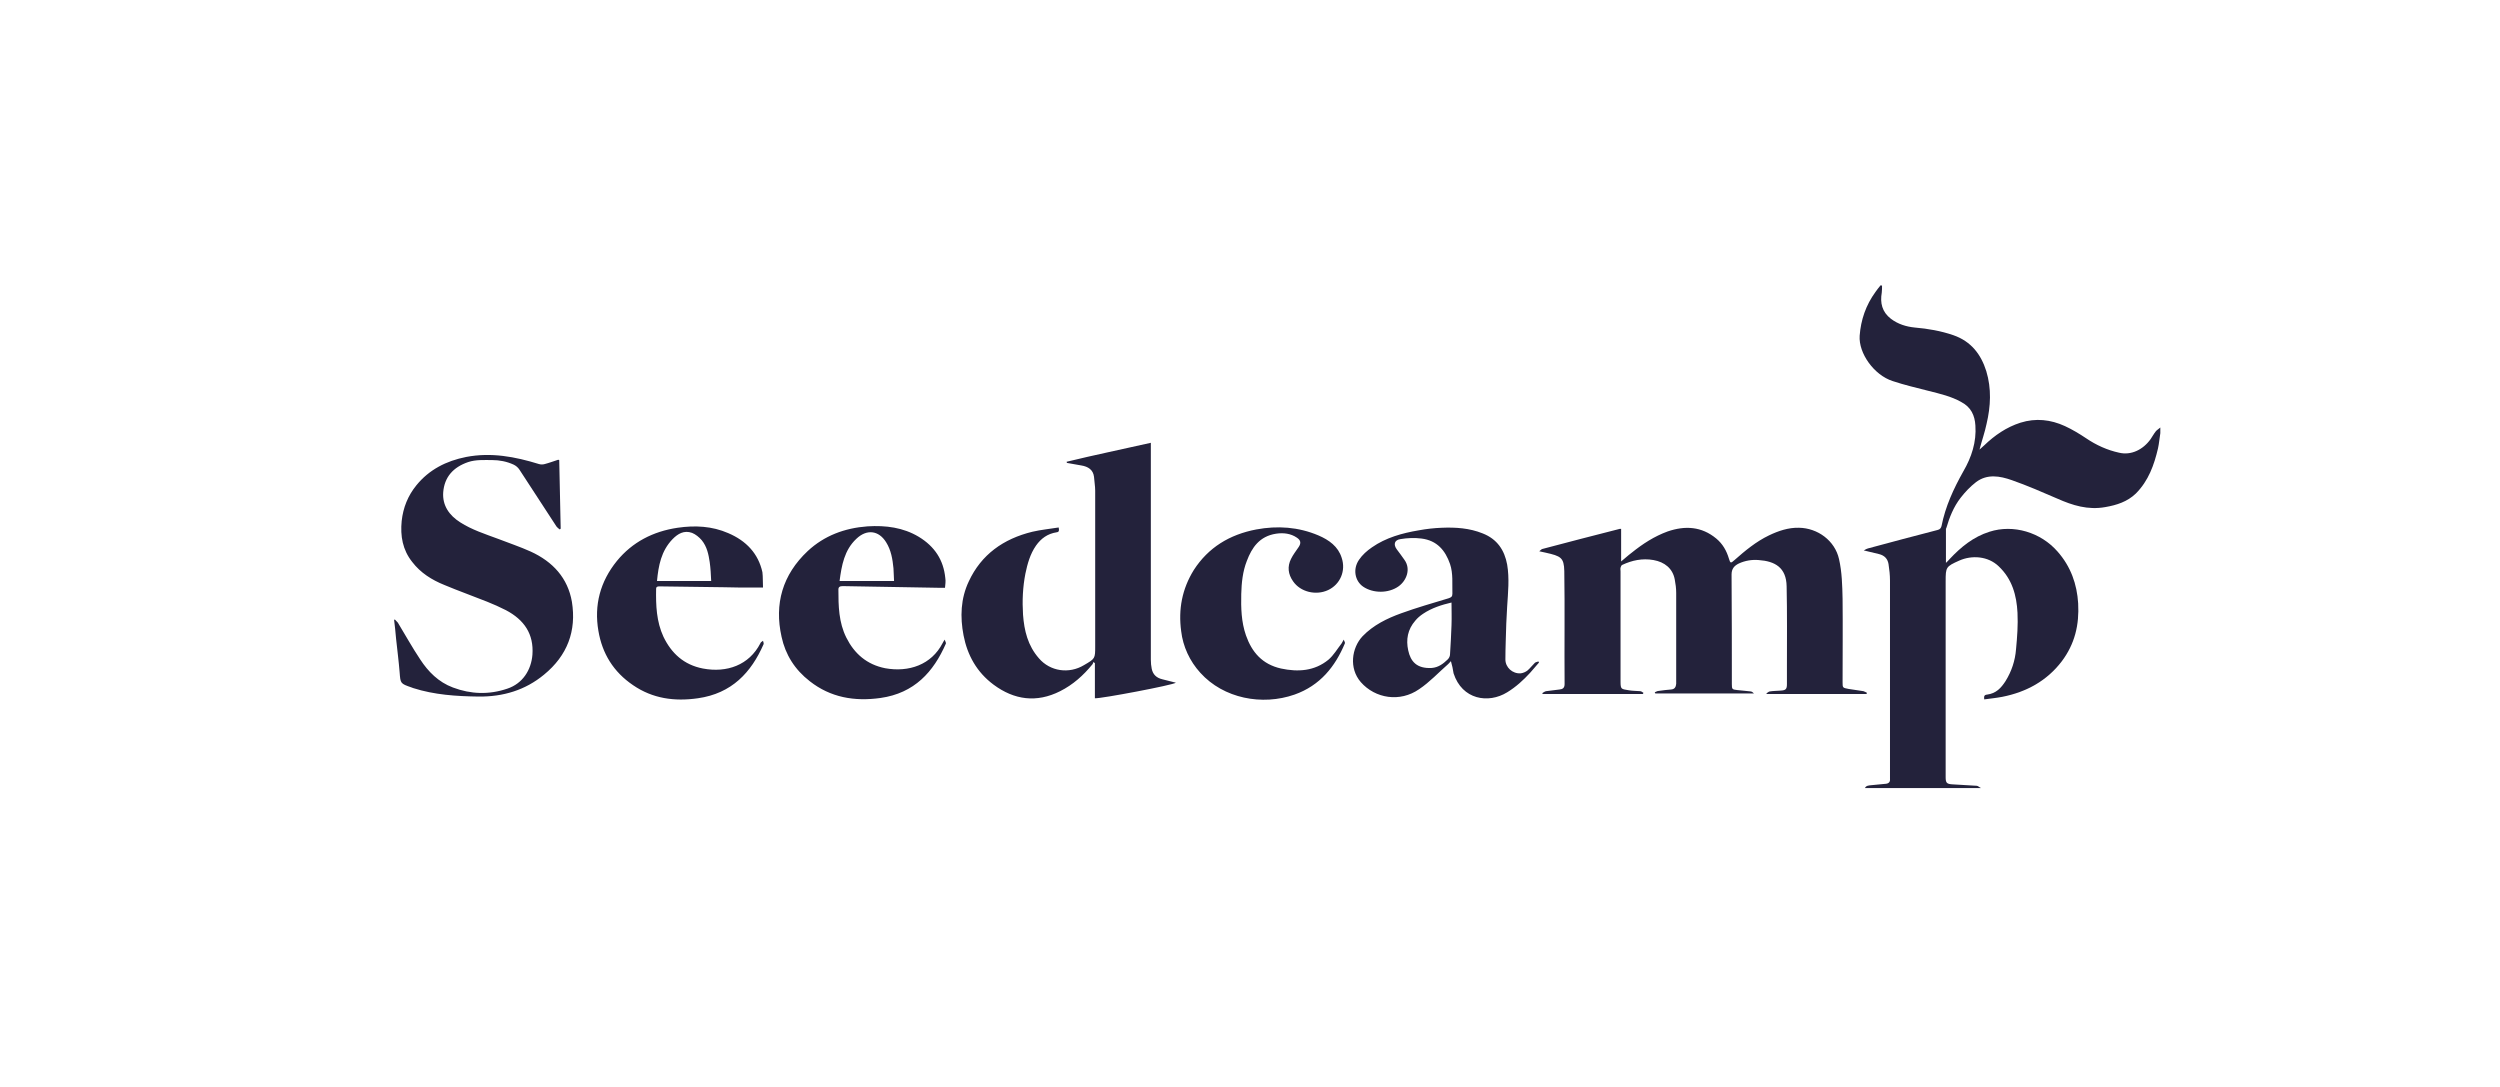
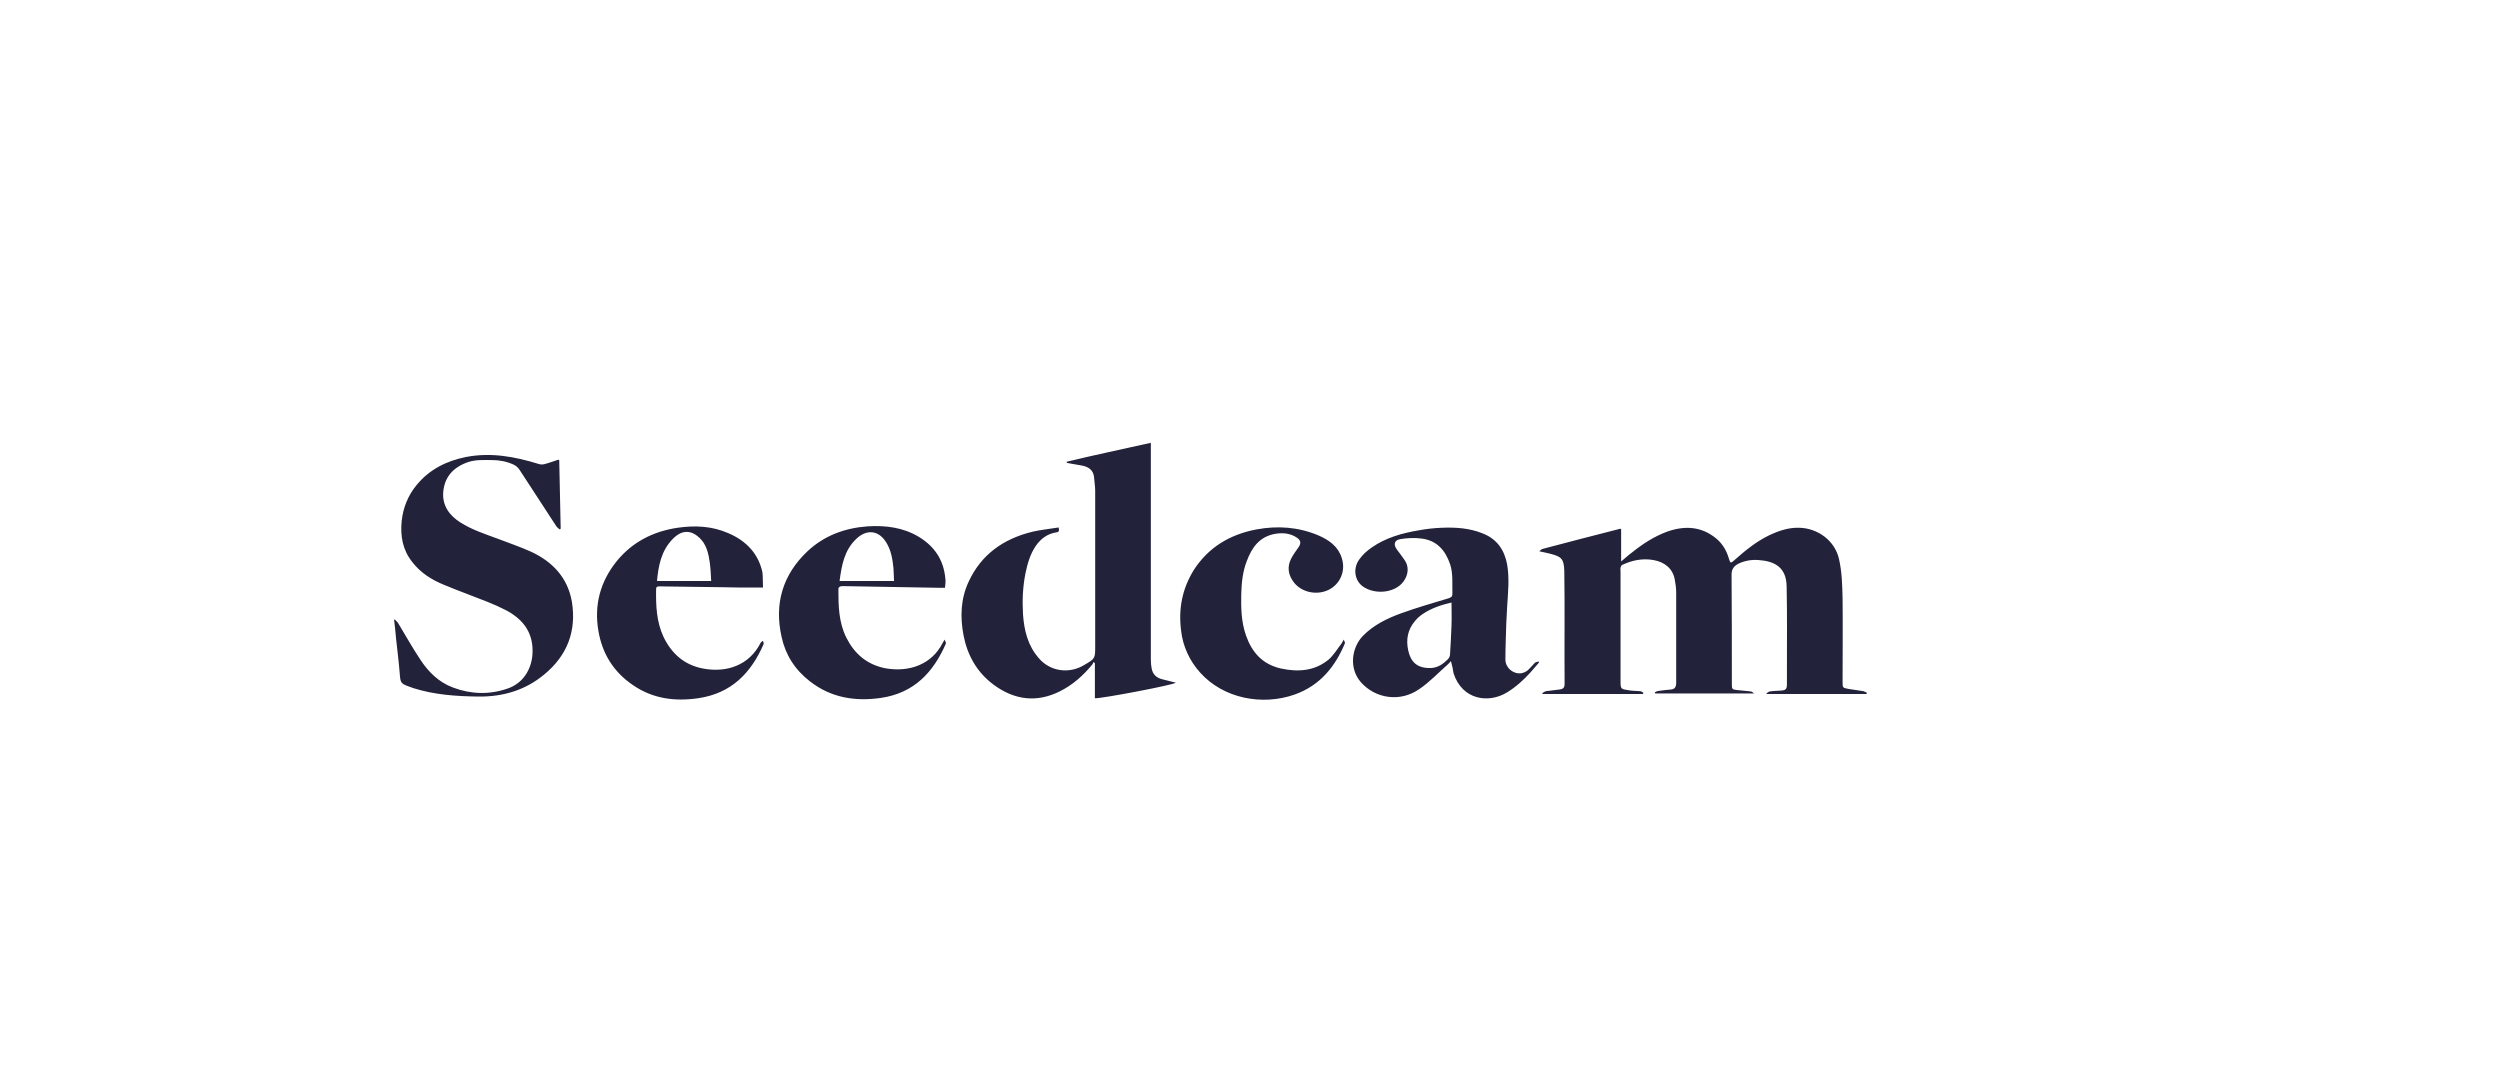
<svg xmlns="http://www.w3.org/2000/svg" width="184" height="80" viewBox="0 0 184 80" fill="none">
  <rect width="184" height="80" fill="transparent" />
-   <path d="M159 31.881C158.935 32.256 158.913 32.632 158.827 33.007C158.545 34.216 158.133 35.383 157.201 36.321C156.573 36.926 155.792 37.176 154.947 37.322C153.668 37.551 152.541 37.197 151.414 36.696C150.309 36.217 149.203 35.737 148.076 35.341C147.188 35.029 146.256 34.862 145.432 35.487C144.999 35.821 144.63 36.217 144.305 36.634C143.785 37.301 143.481 38.072 143.243 38.885L143.221 38.906V41.428C143.308 41.345 143.416 41.241 143.503 41.136C144.327 40.261 145.237 39.51 146.429 39.135C148.185 38.572 150.2 39.177 151.436 40.594C152.411 41.699 152.866 42.992 152.953 44.409C153.04 45.972 152.715 47.39 151.739 48.682C150.656 50.1 149.16 50.934 147.361 51.288C146.928 51.371 146.494 51.413 146.039 51.475C146.017 51.267 146.017 51.142 146.256 51.121C146.906 51.038 147.274 50.642 147.6 50.141C148.055 49.412 148.315 48.62 148.38 47.786C148.466 46.89 148.532 45.993 148.488 45.097C148.423 43.825 148.098 42.616 147.101 41.678C146.321 40.928 145.129 40.844 144.197 41.261C143.221 41.699 143.2 41.741 143.2 42.783V57.208C143.2 57.625 143.286 57.708 143.72 57.729C144.305 57.771 144.89 57.791 145.476 57.833C145.584 57.833 145.692 57.958 145.801 58H137.261C137.348 57.812 137.543 57.812 137.716 57.791C138.063 57.75 138.431 57.729 138.8 57.687C139.017 57.666 139.125 57.541 139.103 57.333V57.083C139.103 52.309 139.103 47.515 139.103 42.741C139.103 42.325 139.06 41.928 138.995 41.512C138.93 41.136 138.713 40.886 138.301 40.782C137.955 40.699 137.63 40.615 137.174 40.511C137.326 40.428 137.391 40.386 137.478 40.365C139.19 39.907 140.881 39.448 142.593 39.01C142.788 38.968 142.853 38.864 142.896 38.718C143.178 37.28 143.785 35.967 144.5 34.695C145.107 33.653 145.475 32.527 145.389 31.318C145.345 30.568 145.064 29.963 144.348 29.588C143.612 29.171 142.788 28.984 141.964 28.775C141.076 28.546 140.165 28.337 139.298 28.046C137.933 27.608 136.784 26.003 136.871 24.71C136.958 23.543 137.326 22.459 138.041 21.479C138.15 21.313 138.28 21.167 138.41 21L138.518 21.021C138.518 21.188 138.518 21.375 138.497 21.542C138.366 22.292 138.518 22.959 139.168 23.46C139.689 23.856 140.295 24.043 140.924 24.106C141.899 24.189 142.853 24.356 143.763 24.669C145.085 25.127 145.801 26.086 146.191 27.316C146.581 28.608 146.516 29.901 146.212 31.193C146.082 31.819 145.866 32.423 145.692 33.09C145.822 32.965 145.931 32.882 146.039 32.778C146.798 32.048 147.665 31.443 148.705 31.11C149.832 30.756 150.937 30.881 151.978 31.36C152.52 31.61 153.04 31.923 153.538 32.256C154.275 32.757 155.099 33.132 155.966 33.319C156.833 33.528 157.721 33.111 158.285 32.319C158.415 32.131 158.523 31.923 158.675 31.735C158.762 31.631 158.892 31.569 159 31.464C159 31.631 159 31.756 159 31.881Z" fill="#23223B" />
  <path d="M129.09 51.038H121.829C121.829 51.017 121.808 50.975 121.786 50.954C121.894 50.913 121.981 50.85 122.089 50.85C122.393 50.808 122.696 50.767 123 50.746C123.26 50.725 123.346 50.558 123.368 50.329C123.368 50.204 123.368 50.079 123.368 49.954C123.368 47.848 123.368 45.743 123.368 43.638C123.368 43.304 123.325 42.971 123.26 42.637C123.108 41.845 122.523 41.366 121.699 41.22C120.876 41.074 120.117 41.241 119.402 41.574C119.337 41.595 119.293 41.699 119.272 41.782C119.25 41.866 119.272 41.97 119.272 42.053C119.272 44.742 119.272 47.452 119.272 50.162C119.272 50.767 119.337 50.704 119.9 50.808C120.16 50.85 120.464 50.85 120.724 50.871C120.811 50.871 120.876 50.954 120.962 50.996C120.941 51.017 120.941 51.038 120.919 51.079H113.55C113.528 51.059 113.528 51.038 113.507 51.017C113.593 50.975 113.68 50.892 113.788 50.871C114.113 50.829 114.46 50.788 114.785 50.746C115.024 50.725 115.154 50.621 115.154 50.35C115.132 47.578 115.175 44.805 115.132 42.033C115.11 41.032 114.872 40.928 113.767 40.678C113.637 40.657 113.507 40.615 113.29 40.574C113.398 40.49 113.441 40.428 113.507 40.407C115.414 39.907 117.299 39.406 119.207 38.927C119.25 38.927 119.293 38.927 119.315 38.927V41.324C119.575 41.115 119.814 40.886 120.095 40.678C120.897 40.032 121.764 39.469 122.74 39.114C124.018 38.677 125.232 38.739 126.316 39.636C126.793 40.032 127.074 40.532 127.248 41.115C127.356 41.47 127.378 41.47 127.66 41.22C128.44 40.532 129.242 39.865 130.195 39.406C130.889 39.073 131.626 38.822 132.406 38.843C133.772 38.864 135.05 39.781 135.354 41.157C135.571 42.116 135.592 43.096 135.614 44.075C135.636 46.118 135.614 48.161 135.614 50.204C135.614 50.621 135.614 50.621 136.047 50.704C136.416 50.767 136.784 50.809 137.153 50.871C137.239 50.892 137.326 50.954 137.413 50.996L137.369 51.079H130.044L130 51.038C130.087 50.996 130.152 50.913 130.239 50.892C130.499 50.85 130.759 50.85 131.041 50.829C131.431 50.809 131.518 50.725 131.518 50.35C131.518 49.912 131.518 49.453 131.518 49.016C131.518 47.056 131.539 45.118 131.496 43.158C131.474 41.762 130.629 41.303 129.437 41.22C128.938 41.178 128.44 41.261 127.985 41.47C127.638 41.637 127.443 41.866 127.443 42.283C127.464 44.972 127.464 47.661 127.464 50.35C127.464 50.725 127.486 50.746 127.855 50.788C128.201 50.829 128.548 50.85 128.873 50.892C128.96 50.913 129.025 50.975 129.09 51.038C129.112 50.996 129.09 51.017 129.09 51.038ZM78.503 33.986C80.54 33.486 82.6 33.069 84.702 32.59V32.944C84.702 38.135 84.702 43.346 84.702 48.557C84.702 48.786 84.724 49.016 84.767 49.224C84.854 49.641 85.114 49.891 85.547 49.995C85.872 50.079 86.197 50.162 86.544 50.246C86.392 50.412 80.996 51.434 80.584 51.392V48.807L80.475 48.724C80.454 48.786 80.432 48.87 80.389 48.911C79.739 49.704 78.98 50.392 78.026 50.871C76.292 51.746 74.645 51.517 73.128 50.392C71.893 49.474 71.199 48.224 70.917 46.764C70.657 45.41 70.701 44.055 71.307 42.783C72.218 40.824 73.843 39.656 75.989 39.135C76.618 38.989 77.268 38.927 77.918 38.822C77.961 39.031 77.961 39.156 77.766 39.177C77.094 39.281 76.618 39.636 76.249 40.157C75.816 40.782 75.621 41.491 75.469 42.22C75.274 43.221 75.23 44.221 75.295 45.243C75.382 46.41 75.642 47.515 76.466 48.453C77.289 49.412 78.677 49.62 79.782 48.953C80.606 48.474 80.606 48.474 80.606 47.557C80.606 43.742 80.606 39.927 80.606 36.113C80.606 35.779 80.54 35.425 80.519 35.091C80.454 34.57 80.085 34.341 79.587 34.258C79.24 34.195 78.893 34.132 78.525 34.07L78.503 33.986ZM29.065 45.597C29.13 45.681 29.217 45.743 29.282 45.827C29.824 46.723 30.344 47.661 30.929 48.536C31.514 49.433 32.273 50.204 33.335 50.6C34.657 51.1 36.001 51.142 37.344 50.683C38.471 50.308 39.1 49.308 39.187 48.182C39.295 46.66 38.58 45.618 37.236 44.909C36.781 44.68 36.326 44.471 35.849 44.284C34.809 43.867 33.747 43.492 32.706 43.054C31.774 42.679 30.951 42.158 30.344 41.366C29.628 40.469 29.455 39.448 29.564 38.343C29.672 37.363 30.019 36.488 30.647 35.717C31.579 34.57 32.836 33.924 34.31 33.632C36.152 33.278 37.908 33.611 39.664 34.153C39.794 34.195 39.967 34.195 40.097 34.153C40.422 34.07 40.747 33.945 41.072 33.841C41.094 33.841 41.116 33.841 41.159 33.861L41.267 38.906L41.202 38.968C41.116 38.906 41.029 38.843 40.964 38.76C40.054 37.363 39.143 35.967 38.233 34.57C38.125 34.403 37.973 34.278 37.8 34.195C37.301 33.966 36.759 33.861 36.217 33.861C35.632 33.861 35.025 33.82 34.462 34.007C33.356 34.383 32.706 35.112 32.62 36.238C32.554 37.197 33.053 37.926 33.877 38.447C34.722 38.989 35.697 39.302 36.651 39.656C37.453 39.969 38.276 40.24 39.057 40.594C40.704 41.345 41.788 42.554 42.091 44.284C42.438 46.431 41.766 48.245 40.032 49.662C38.667 50.788 37.041 51.288 35.22 51.267C33.595 51.246 31.969 51.142 30.409 50.642C30.366 50.621 30.344 50.621 30.3 50.6C29.455 50.308 29.477 50.308 29.412 49.474C29.347 48.661 29.238 47.828 29.152 47.015C29.108 46.535 29.065 46.056 29 45.576C29 45.639 29.022 45.618 29.065 45.597ZM106.788 48.661C106.701 48.745 106.658 48.807 106.593 48.87C105.877 49.495 105.227 50.204 104.447 50.725C103.038 51.705 101.217 51.413 100.155 50.204C99.267 49.182 99.484 47.682 100.285 46.827C101.066 46.014 102.084 45.514 103.125 45.139C104.273 44.722 105.444 44.388 106.614 44.034C106.809 43.971 106.896 43.909 106.896 43.7C106.874 42.971 106.961 42.22 106.723 41.512C106.376 40.511 105.769 39.781 104.62 39.636C104.122 39.573 103.58 39.594 103.081 39.677C102.626 39.74 102.54 40.073 102.8 40.428C102.995 40.678 103.168 40.928 103.363 41.199C103.862 41.887 103.515 42.741 102.93 43.158C102.193 43.679 101.066 43.679 100.329 43.179C99.722 42.762 99.549 41.887 100.025 41.199C100.264 40.844 100.611 40.532 100.979 40.282C101.998 39.573 103.19 39.239 104.425 39.031C104.989 38.927 105.552 38.864 106.116 38.843C107.134 38.802 108.153 38.864 109.128 39.26C110.19 39.677 110.732 40.49 110.927 41.553C111.101 42.575 110.992 43.617 110.927 44.638C110.906 45.055 110.884 45.472 110.862 45.889C110.841 46.764 110.797 47.661 110.797 48.536C110.797 49.12 111.317 49.599 111.924 49.558C112.098 49.537 112.293 49.453 112.423 49.349C112.618 49.182 112.77 48.974 112.965 48.786C113.03 48.724 113.138 48.724 113.225 48.682C113.246 48.703 113.268 48.745 113.268 48.766C113.051 49.016 112.835 49.266 112.618 49.516C112.119 50.058 111.578 50.558 110.927 50.954C109.54 51.809 107.611 51.496 106.983 49.558C106.939 49.245 106.874 48.974 106.788 48.661ZM106.831 44.346C106.116 44.513 105.379 44.742 104.729 45.18C104.512 45.326 104.317 45.493 104.165 45.681C103.602 46.327 103.471 47.077 103.645 47.869C103.818 48.682 104.273 49.224 105.379 49.162C105.877 49.12 106.224 48.849 106.549 48.536C106.658 48.432 106.723 48.286 106.723 48.14C106.766 47.431 106.809 46.723 106.831 46.014C106.853 45.43 106.831 44.889 106.831 44.346ZM56.157 43.242C55.529 43.242 54.987 43.242 54.423 43.242C54.055 43.242 53.665 43.221 53.296 43.221C51.714 43.2 50.154 43.179 48.572 43.158C48.42 43.158 48.29 43.158 48.29 43.346C48.268 44.555 48.311 45.743 48.832 46.869C49.417 48.078 50.327 48.932 51.736 49.203C53.492 49.537 55.139 48.953 55.962 47.348C55.984 47.286 56.027 47.244 56.157 47.161C56.179 47.244 56.222 47.348 56.201 47.411C55.29 49.495 53.86 51.038 51.367 51.392C49.633 51.642 48.03 51.413 46.599 50.433C45.147 49.453 44.323 48.099 44.042 46.431C43.717 44.534 44.172 42.804 45.407 41.282C46.534 39.907 48.051 39.114 49.872 38.843C51.151 38.656 52.408 38.718 53.6 39.239C54.922 39.802 55.811 40.74 56.114 42.116C56.157 42.47 56.136 42.867 56.157 43.242ZM52.343 42.762C52.321 42.283 52.299 41.824 52.234 41.366C52.148 40.803 52.039 40.24 51.649 39.761C51.454 39.531 51.194 39.323 50.934 39.219C50.349 39.01 49.894 39.281 49.504 39.677C48.658 40.553 48.463 41.637 48.355 42.762H52.343ZM69.552 43.263C69.4 43.263 69.292 43.263 69.183 43.263C66.799 43.221 64.415 43.179 62.031 43.138C61.814 43.138 61.706 43.2 61.706 43.388C61.706 44.597 61.728 45.806 62.291 46.931C62.876 48.099 63.787 48.911 65.152 49.182C66.886 49.495 68.555 48.932 69.379 47.327C69.4 47.265 69.444 47.223 69.53 47.077C69.573 47.223 69.638 47.306 69.617 47.369C68.707 49.453 67.298 51.017 64.805 51.371C62.876 51.642 61.121 51.33 59.603 50.141C58.498 49.287 57.805 48.182 57.523 46.869C56.981 44.451 57.588 42.304 59.452 40.553C60.666 39.427 62.161 38.864 63.852 38.739C65.195 38.656 66.474 38.822 67.623 39.51C68.793 40.219 69.444 41.22 69.573 42.533C69.617 42.783 69.573 43.012 69.552 43.263ZM61.793 42.762H65.802C65.781 42.429 65.781 42.116 65.759 41.824C65.694 41.157 65.585 40.49 65.217 39.907C64.675 39.031 63.787 38.927 63.028 39.656C62.139 40.49 61.944 41.616 61.793 42.762ZM98.898 47.077C98.942 47.202 99.007 47.286 98.985 47.348C98.27 49.057 97.164 50.454 95.279 51.121C92.895 51.955 90.055 51.413 88.343 49.516C87.563 48.661 87.064 47.578 86.934 46.452C86.718 44.847 86.999 43.346 87.866 41.949C88.928 40.303 90.489 39.344 92.461 38.968C94.022 38.677 95.561 38.781 97.034 39.406C97.815 39.74 98.487 40.219 98.747 41.053C99.072 42.012 98.638 43.012 97.75 43.429C96.861 43.846 95.712 43.575 95.17 42.783C94.802 42.262 94.737 41.699 95.019 41.136C95.17 40.824 95.387 40.553 95.582 40.261C95.777 39.969 95.734 39.761 95.452 39.573C94.997 39.26 94.455 39.198 93.913 39.281C92.7 39.469 92.136 40.303 91.768 41.282C91.464 42.053 91.377 42.887 91.356 43.721C91.334 44.742 91.356 45.764 91.703 46.764C92.136 47.994 92.895 48.891 94.282 49.203C95.539 49.474 96.753 49.391 97.771 48.557C98.161 48.224 98.421 47.765 98.747 47.348C98.812 47.244 98.833 47.202 98.898 47.077Z" fill="#23223B" />
</svg>